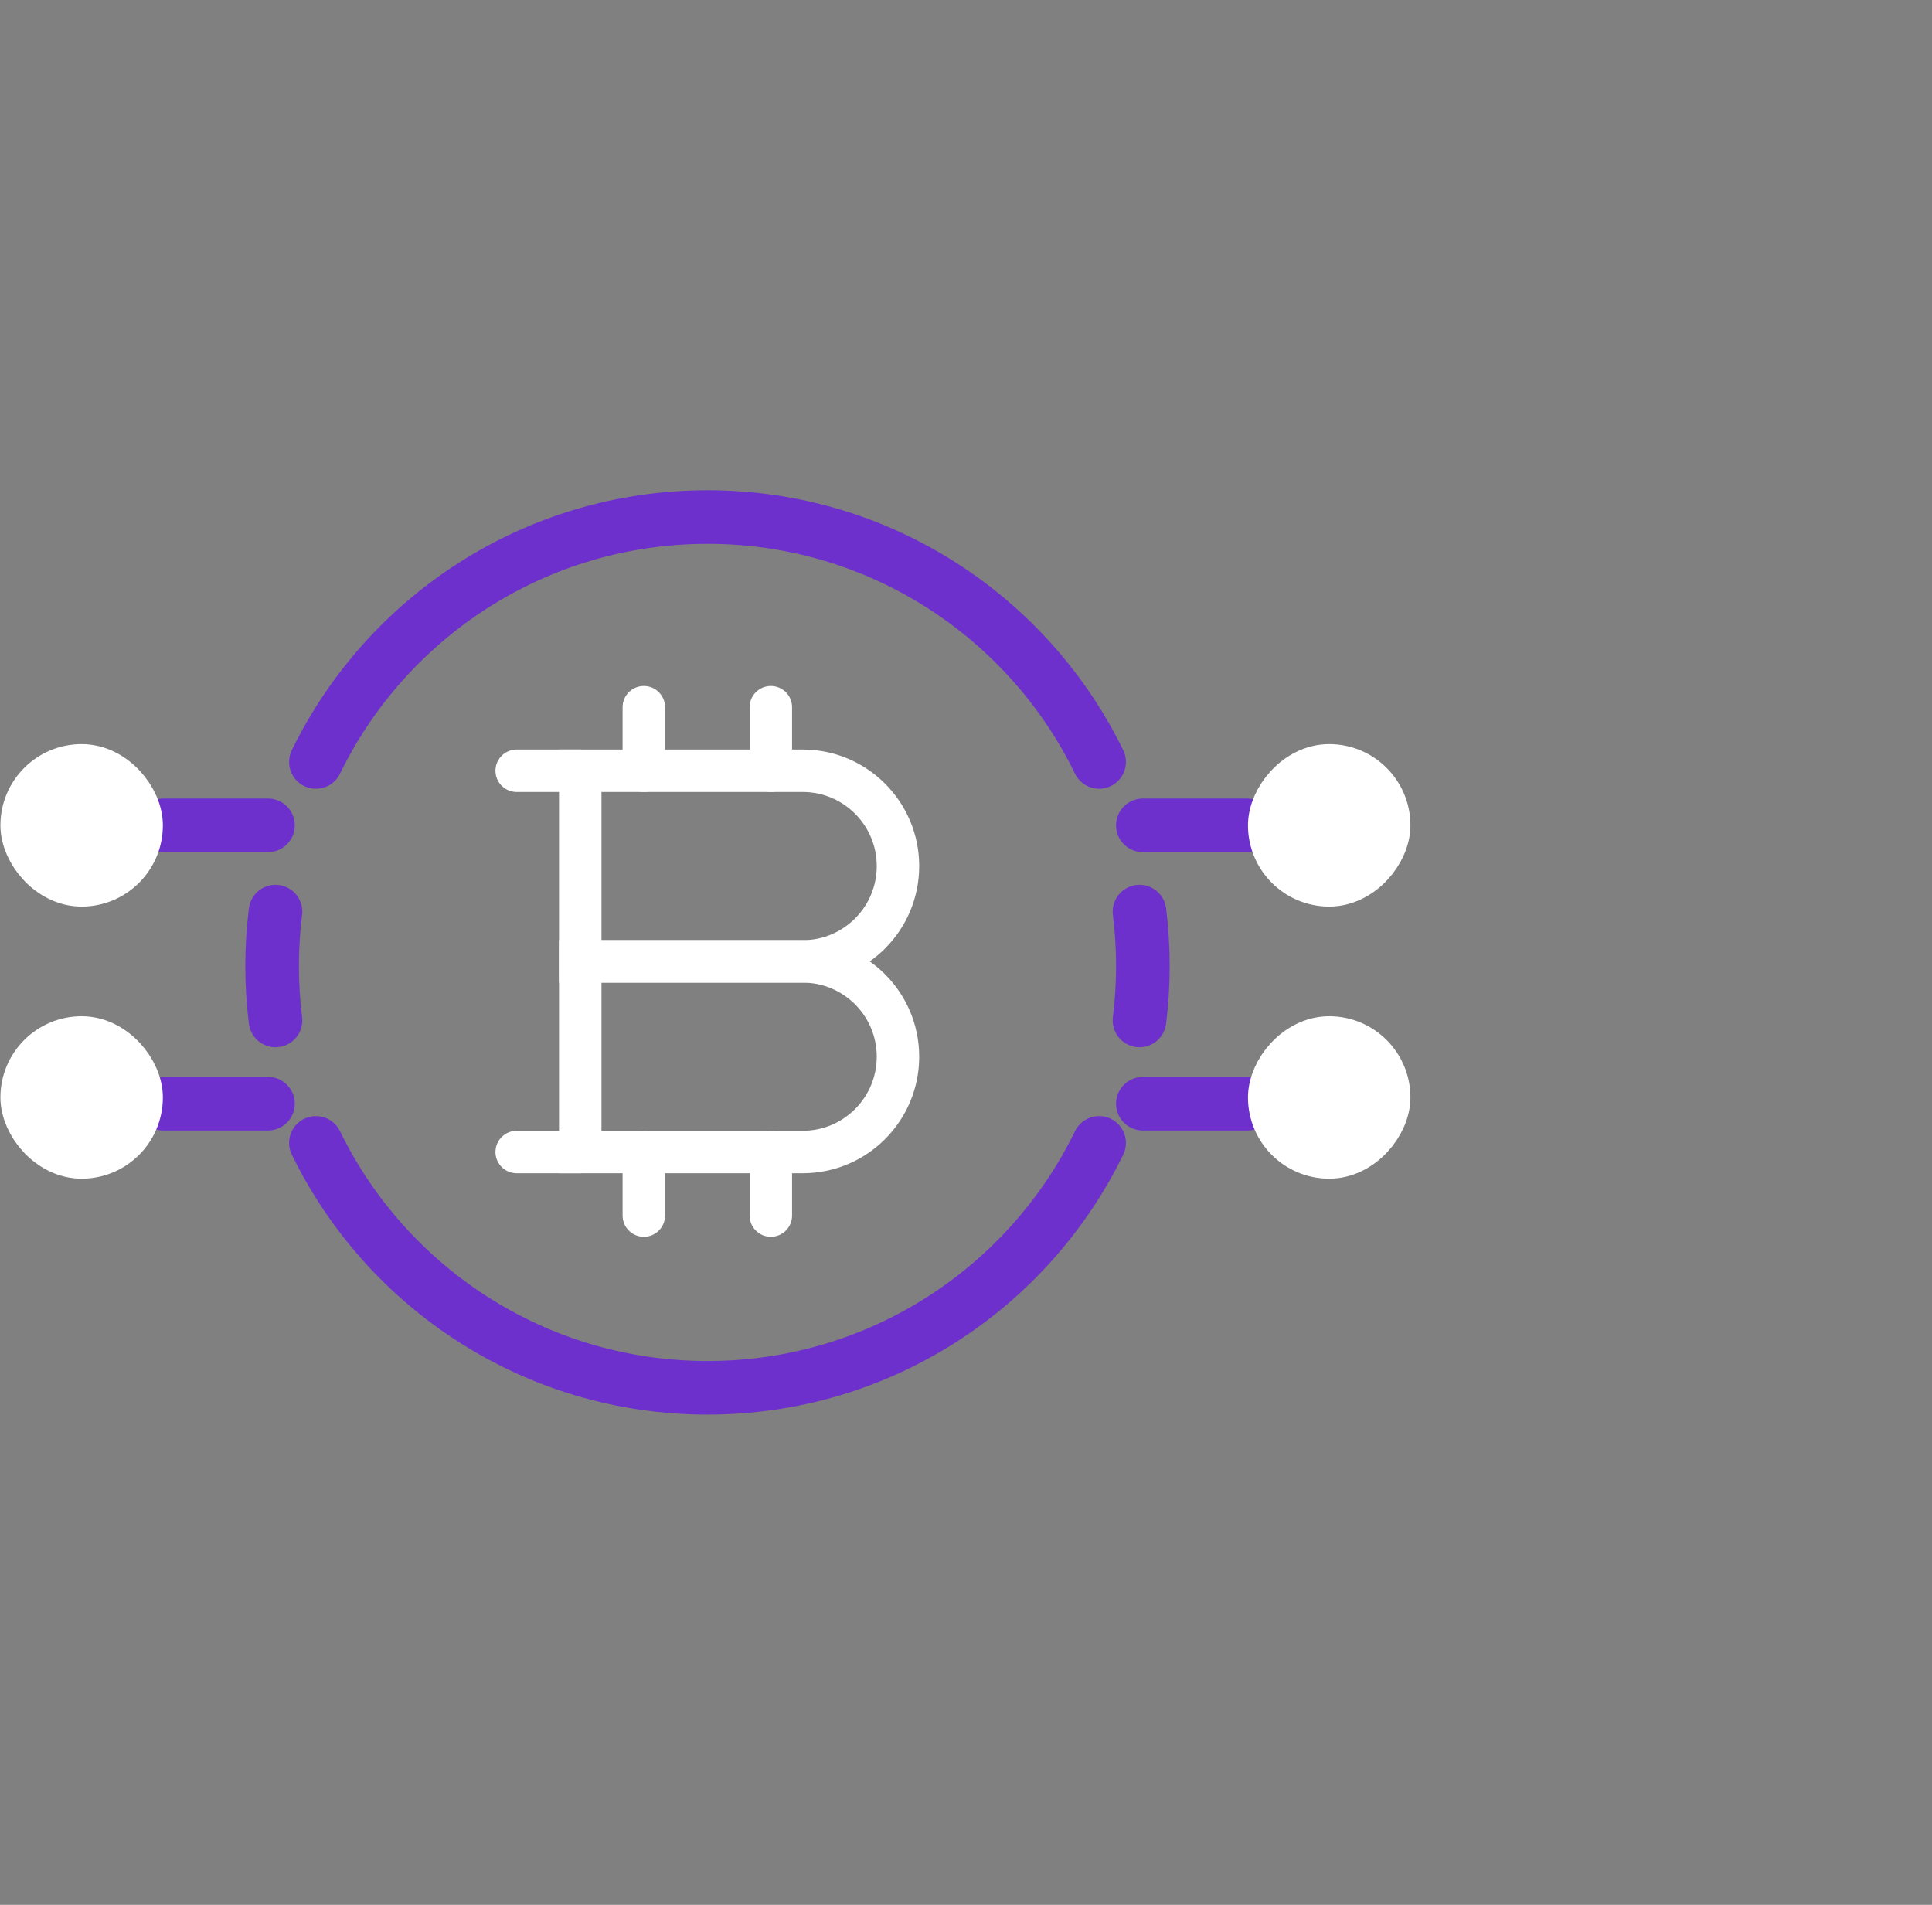
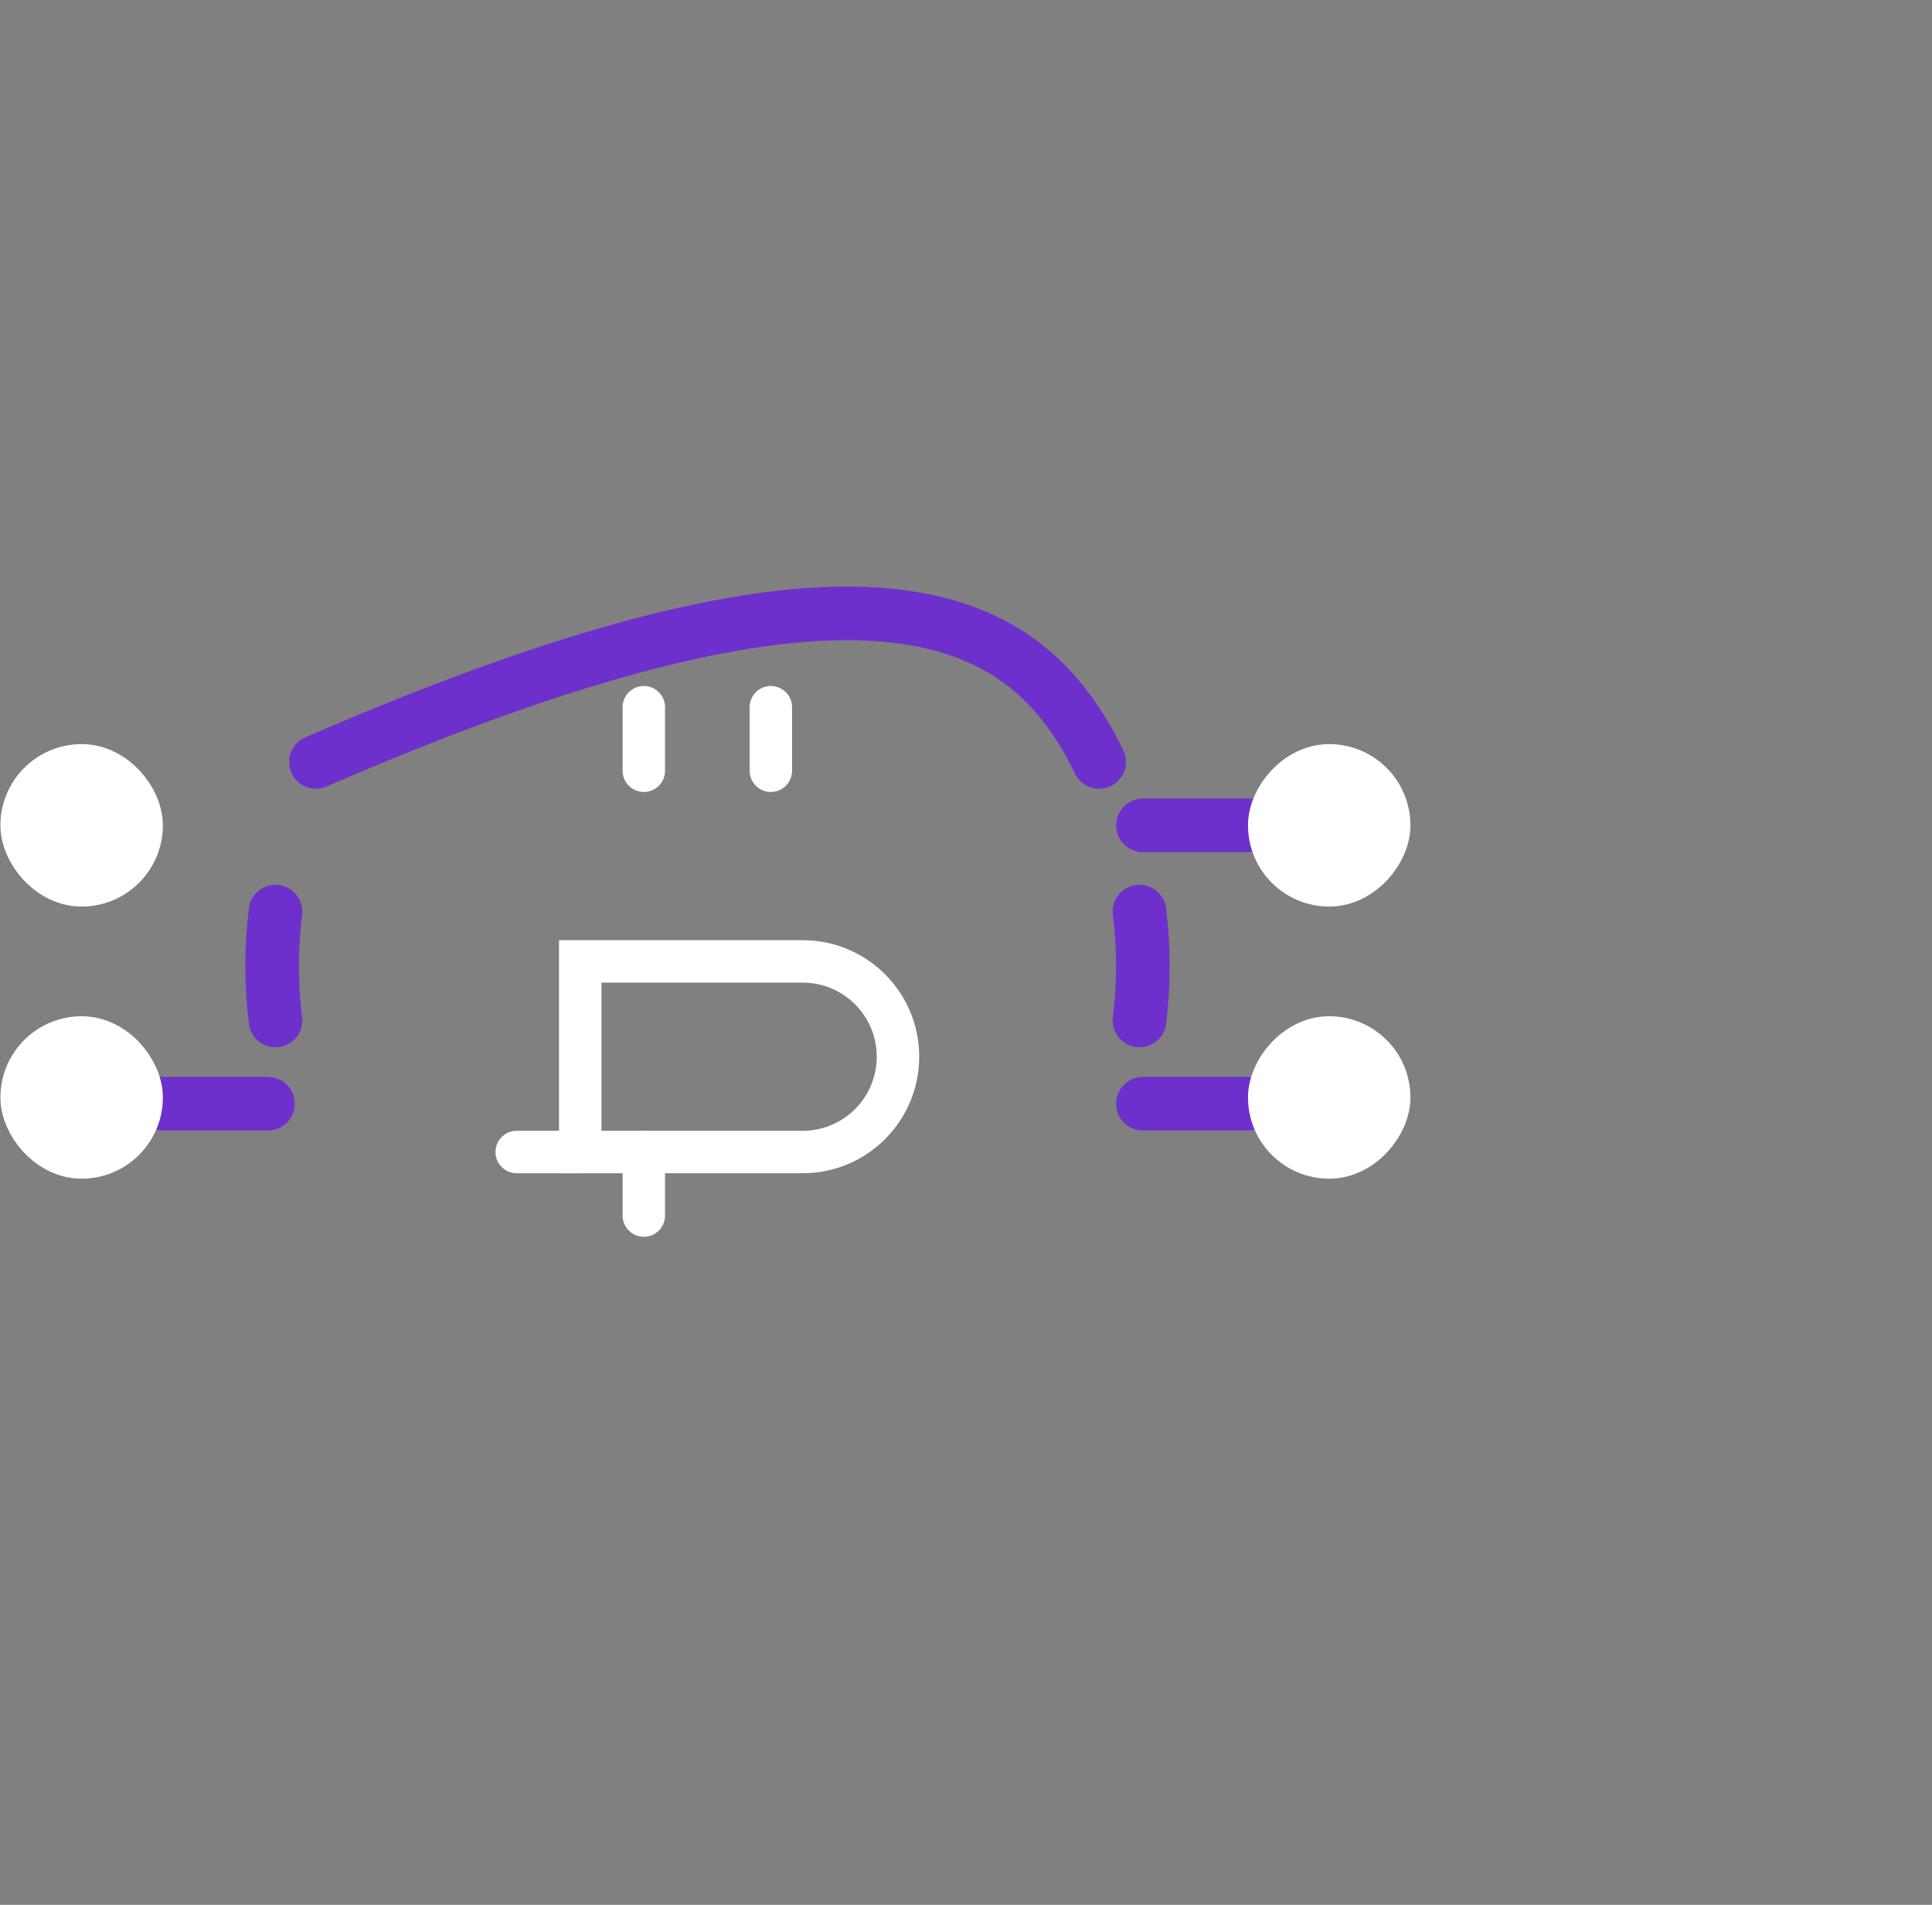
<svg xmlns="http://www.w3.org/2000/svg" width="71" height="70" viewBox="0 0 71 70" fill="none">
  <rect x="0" y="0" width="71" height="70" fill="#808080" stroke="none" />
-   <path d="M11.609 28C14.206 22.672 19.675 19 26.001 19C32.327 19 37.796 22.672 40.392 28" stroke="#6E30CC" stroke-width="1.97" stroke-linecap="round" />
-   <path d="M9.848 30.33H6.002" stroke="#6E30CC" stroke-width="1.97" stroke-linecap="round" stroke-linejoin="round" />
-   <path d="M11.609 42C14.206 47.328 19.675 51 26.001 51C32.327 51 37.796 47.328 40.392 42" stroke="#6E30CC" stroke-width="1.97" stroke-linecap="round" />
+   <path d="M11.609 28C32.327 19 37.796 22.672 40.392 28" stroke="#6E30CC" stroke-width="1.97" stroke-linecap="round" />
  <path d="M9.848 40.56H6.002" stroke="#6E30CC" stroke-width="1.97" stroke-linecap="round" stroke-linejoin="round" />
  <path d="M10.124 33.5C10.042 34.155 10 34.823 10 35.5C10 36.177 10.042 36.845 10.124 37.5M41.876 33.5C41.958 34.155 42 34.823 42 35.5C42 36.177 41.958 36.845 41.876 37.5" stroke="#6E30CC" stroke-width="1.97" stroke-linecap="round" />
  <path d="M42 30.33H45.846" stroke="#6E30CC" stroke-width="1.97" stroke-linecap="round" stroke-linejoin="round" />
  <path d="M42 40.56H45.846" stroke="#6E30CC" stroke-width="1.97" stroke-linecap="round" stroke-linejoin="round" />
  <path d="M23.66 25.989L23.66 28.324" stroke="white" stroke-width="1.56" stroke-linecap="round" />
  <path d="M18.988 42.335L21.323 42.335" stroke="white" stroke-width="1.56" stroke-linecap="round" />
  <path d="M28.328 25.989L28.328 28.324" stroke="white" stroke-width="1.56" stroke-linecap="round" />
  <path d="M23.66 42.335L23.66 44.67" stroke="white" stroke-width="1.56" stroke-linecap="round" />
-   <path d="M18.988 28.324L21.323 28.324" stroke="white" stroke-width="1.56" stroke-linecap="round" />
-   <path d="M28.328 42.335L28.328 44.67" stroke="white" stroke-width="1.56" stroke-linecap="round" />
-   <path d="M21.324 28.324H29.497C31.432 28.324 33 29.892 33 31.827V31.827C33 33.761 31.432 35.33 29.497 35.33H21.324V28.324Z" stroke="white" stroke-width="1.56" />
  <path d="M21.324 35.33H29.497C31.432 35.33 33 36.898 33 38.832V38.832C33 40.767 31.432 42.335 29.497 42.335H21.324V35.33Z" stroke="white" stroke-width="1.56" />
  <rect x="1" y="28.33" width="4" height="4" rx="2" fill="white" stroke="white" stroke-width="1.97" />
  <rect x="1" y="38.33" width="4" height="4" rx="2" fill="white" stroke="white" stroke-width="1.97" />
  <rect width="4" height="4" rx="2" transform="matrix(-1 0 0 1 50.848 28.33)" fill="white" stroke="white" stroke-width="1.97" />
  <rect width="4" height="4" rx="2" transform="matrix(-1 0 0 1 50.848 38.33)" fill="white" stroke="white" stroke-width="1.97" />
</svg>